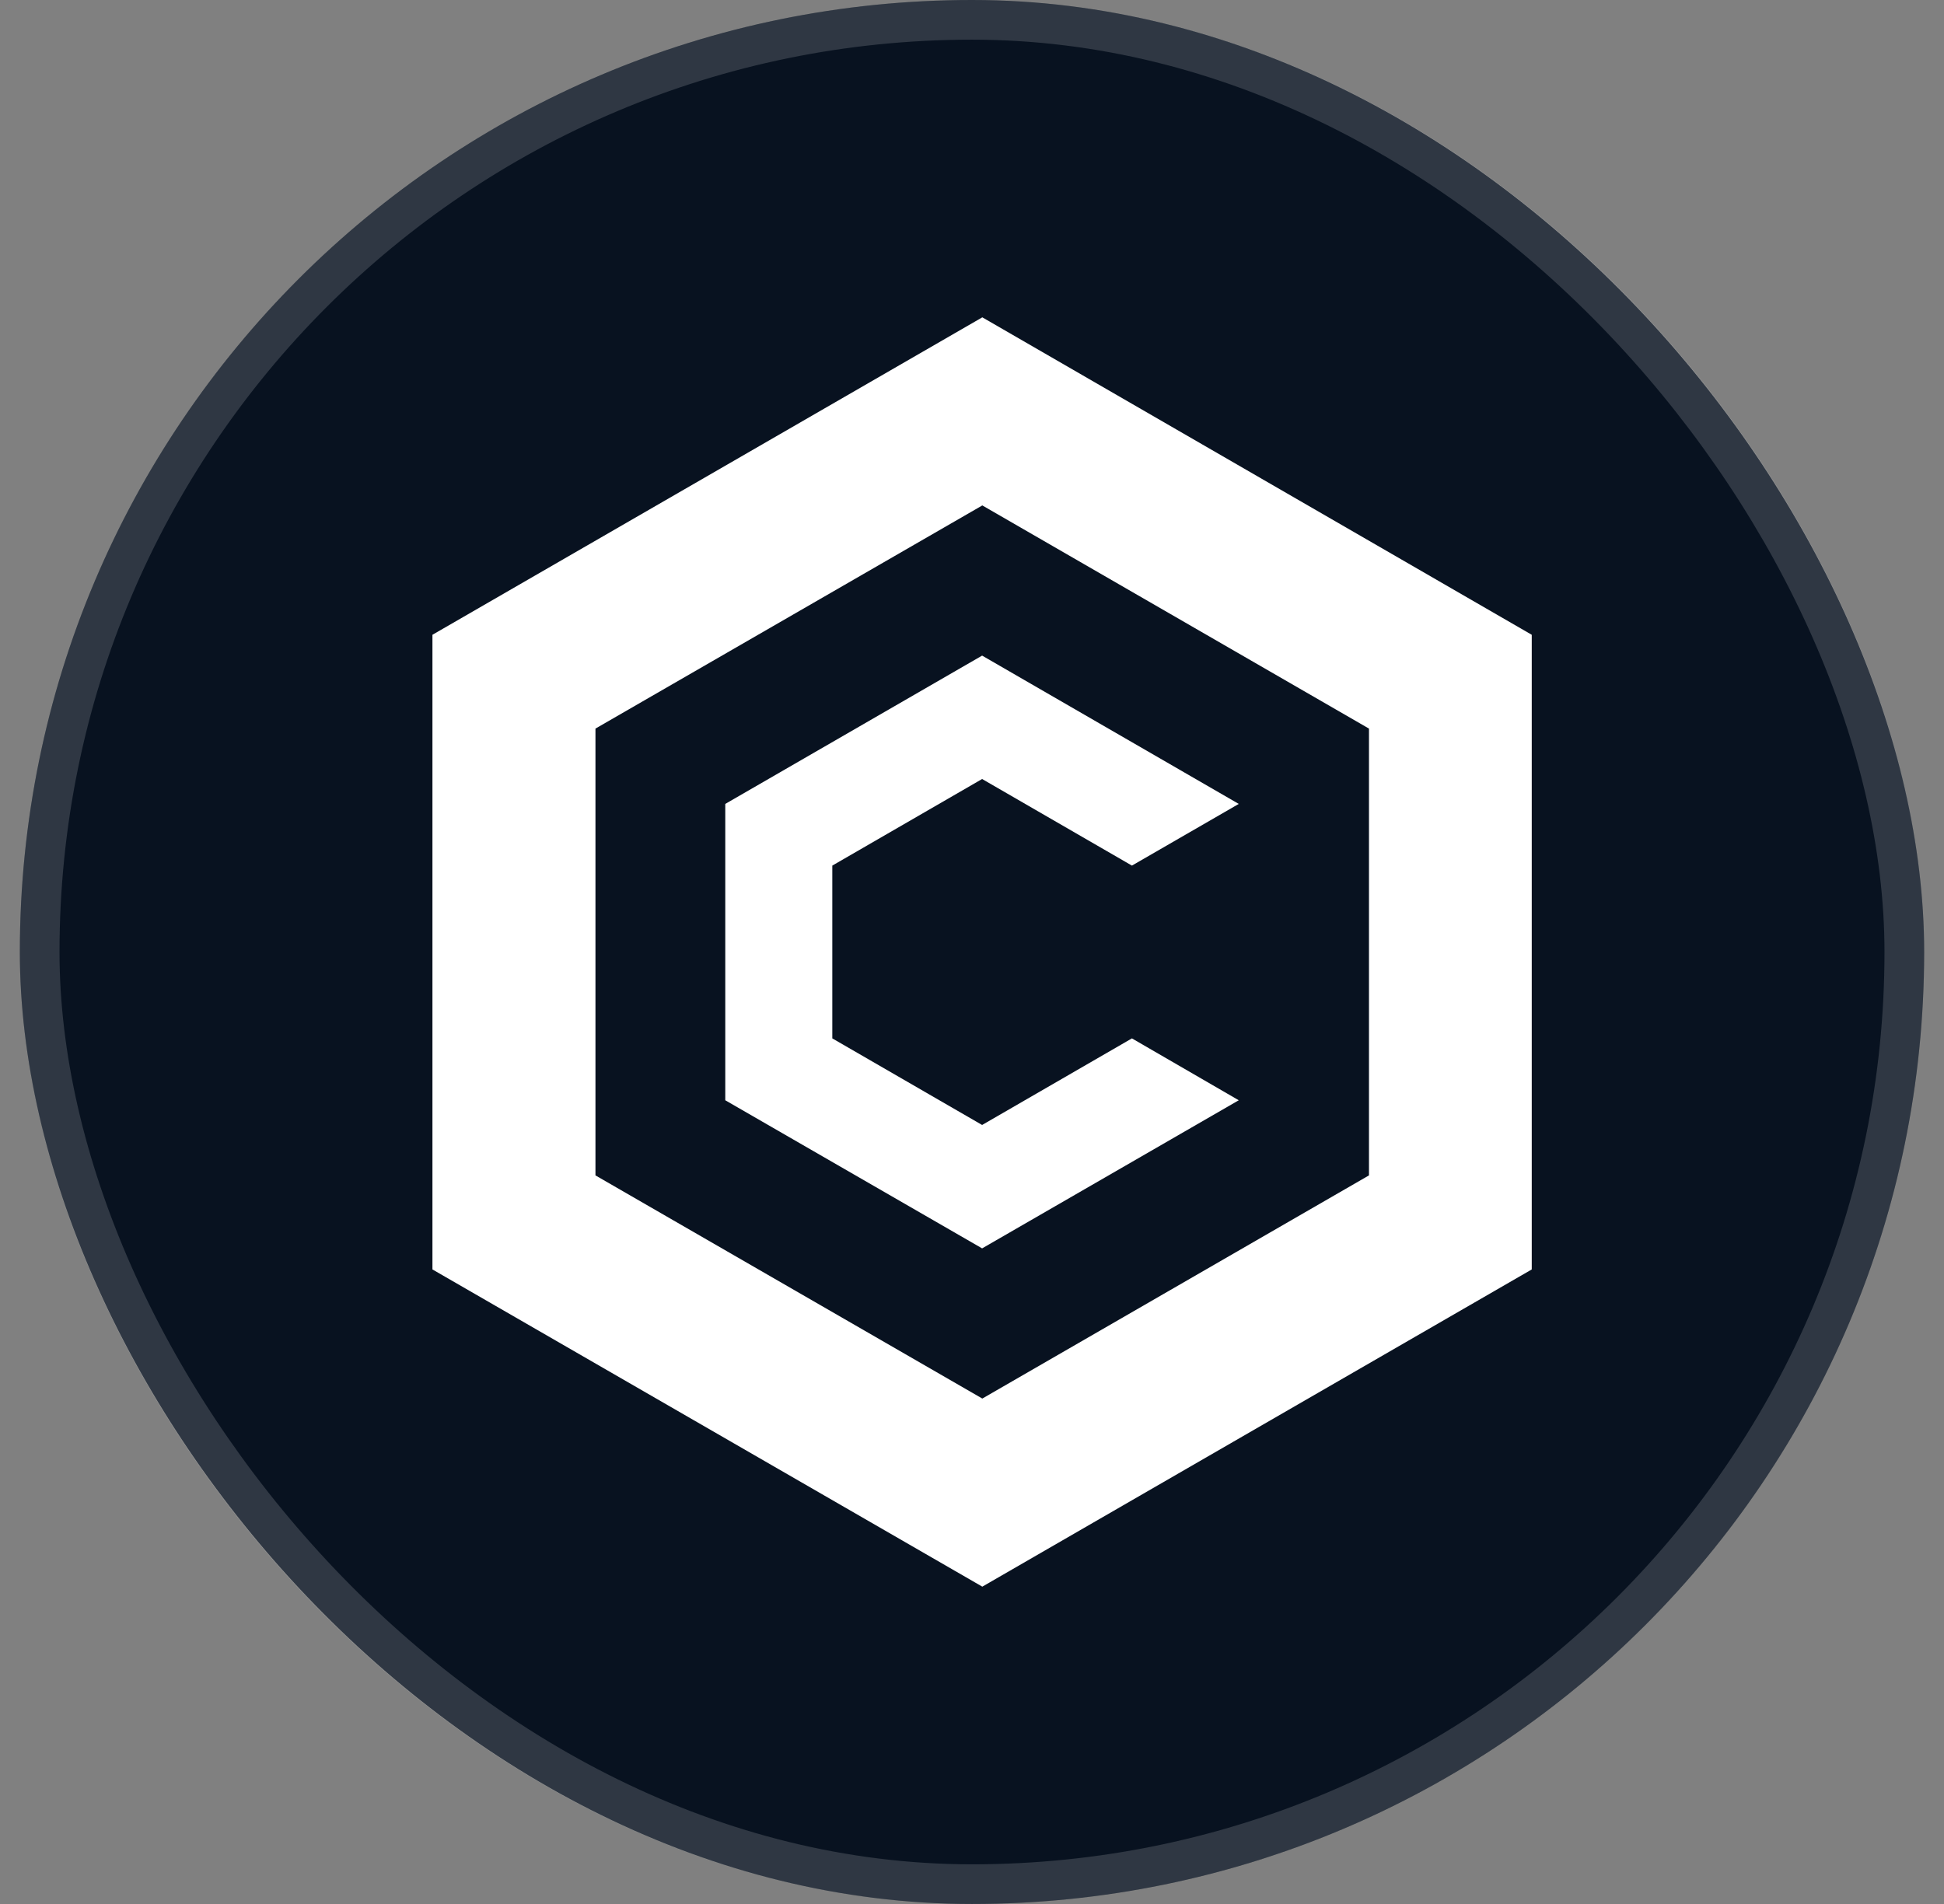
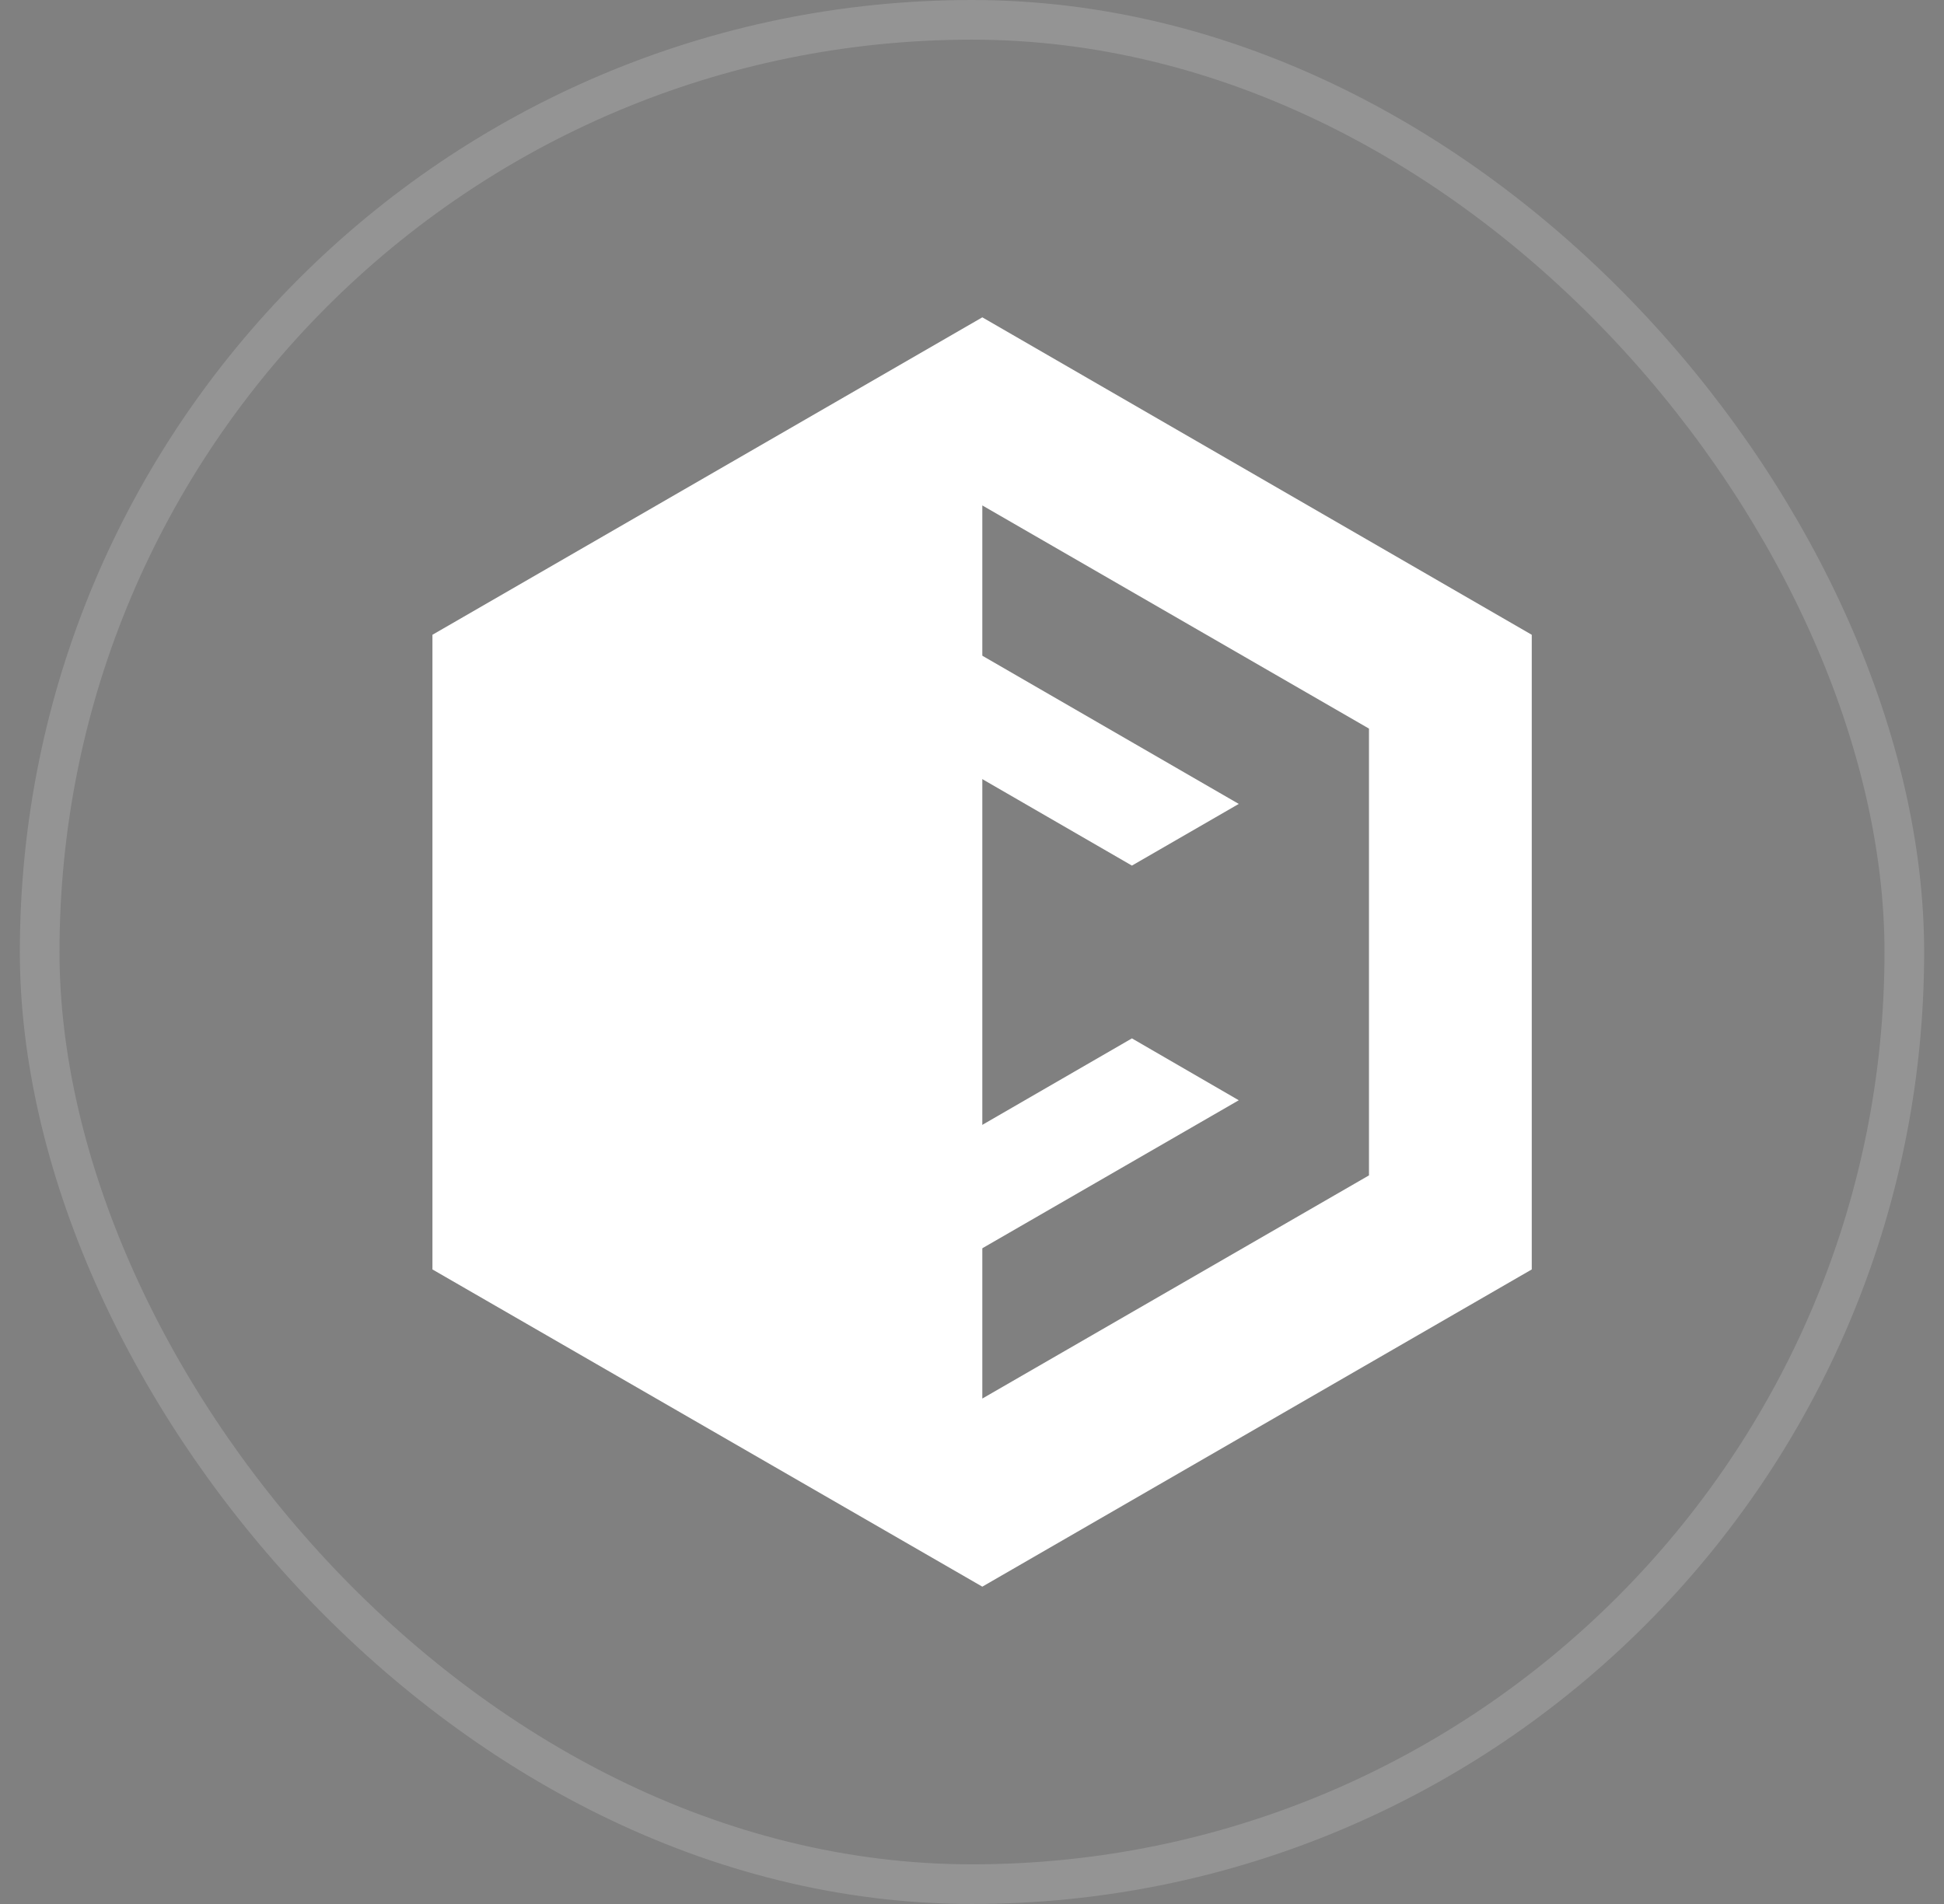
<svg xmlns="http://www.w3.org/2000/svg" width="49" height="48" viewBox="0 0 49 48" fill="none">
  <rect x="0" y="0" width="49" height="48" fill="#808080" stroke="none" />
-   <rect x="0.5" width="48" height="48" rx="24" fill="#081220" />
-   <path d="M24.76 8L10.9 16.003V32.003L24.76 40L38.609 32.003V16.003L24.76 8ZM34.506 29.632L24.76 35.258L15.009 29.632V18.368L24.76 12.742L34.506 18.368V29.632Z" fill="white" />
+   <path d="M24.76 8L10.9 16.003V32.003L24.76 40L38.609 32.003V16.003L24.76 8ZM34.506 29.632L24.76 35.258V18.368L24.76 12.742L34.506 18.368V29.632Z" fill="white" />
  <path d="M31.224 27.738L24.755 31.472L18.281 27.738V20.267L24.755 16.528L31.224 20.267L28.531 21.822L24.755 19.639L20.979 21.822V26.178L24.755 28.361L28.531 26.178L31.224 27.738Z" fill="white" />
  <rect x="1" y="0.5" width="47" height="47" rx="23.5" stroke="white" stroke-opacity="0.16" />
</svg>